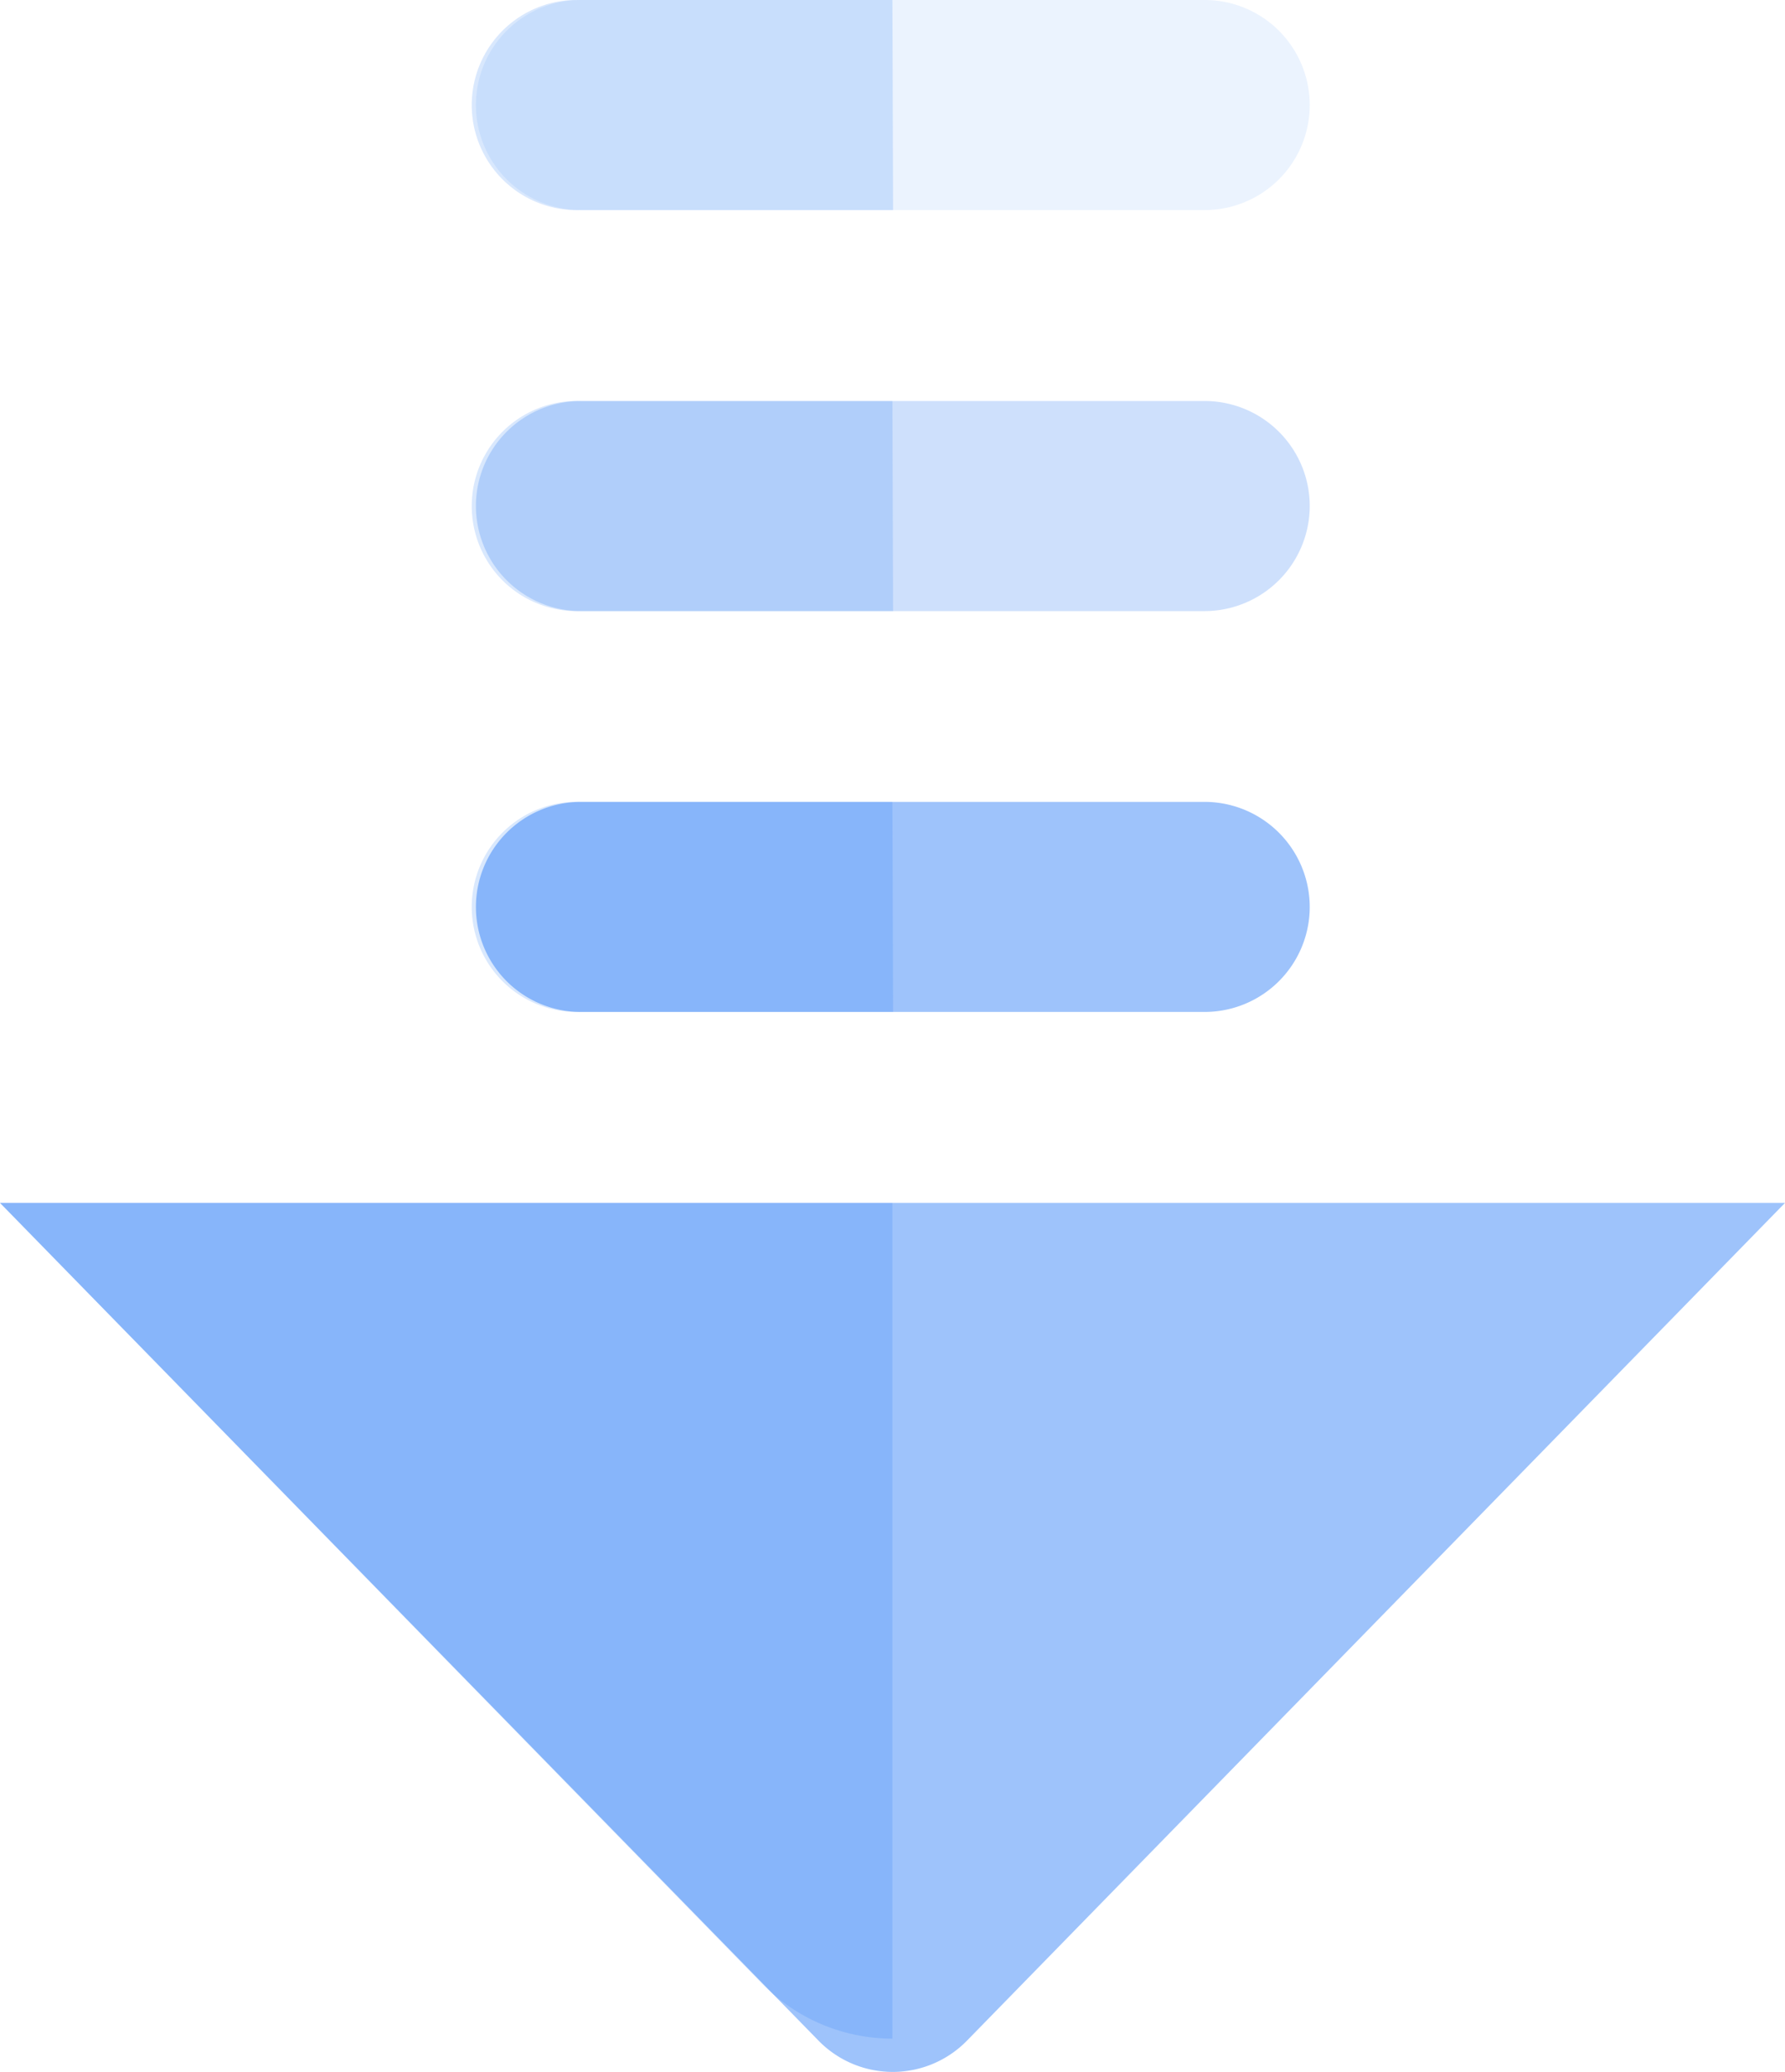
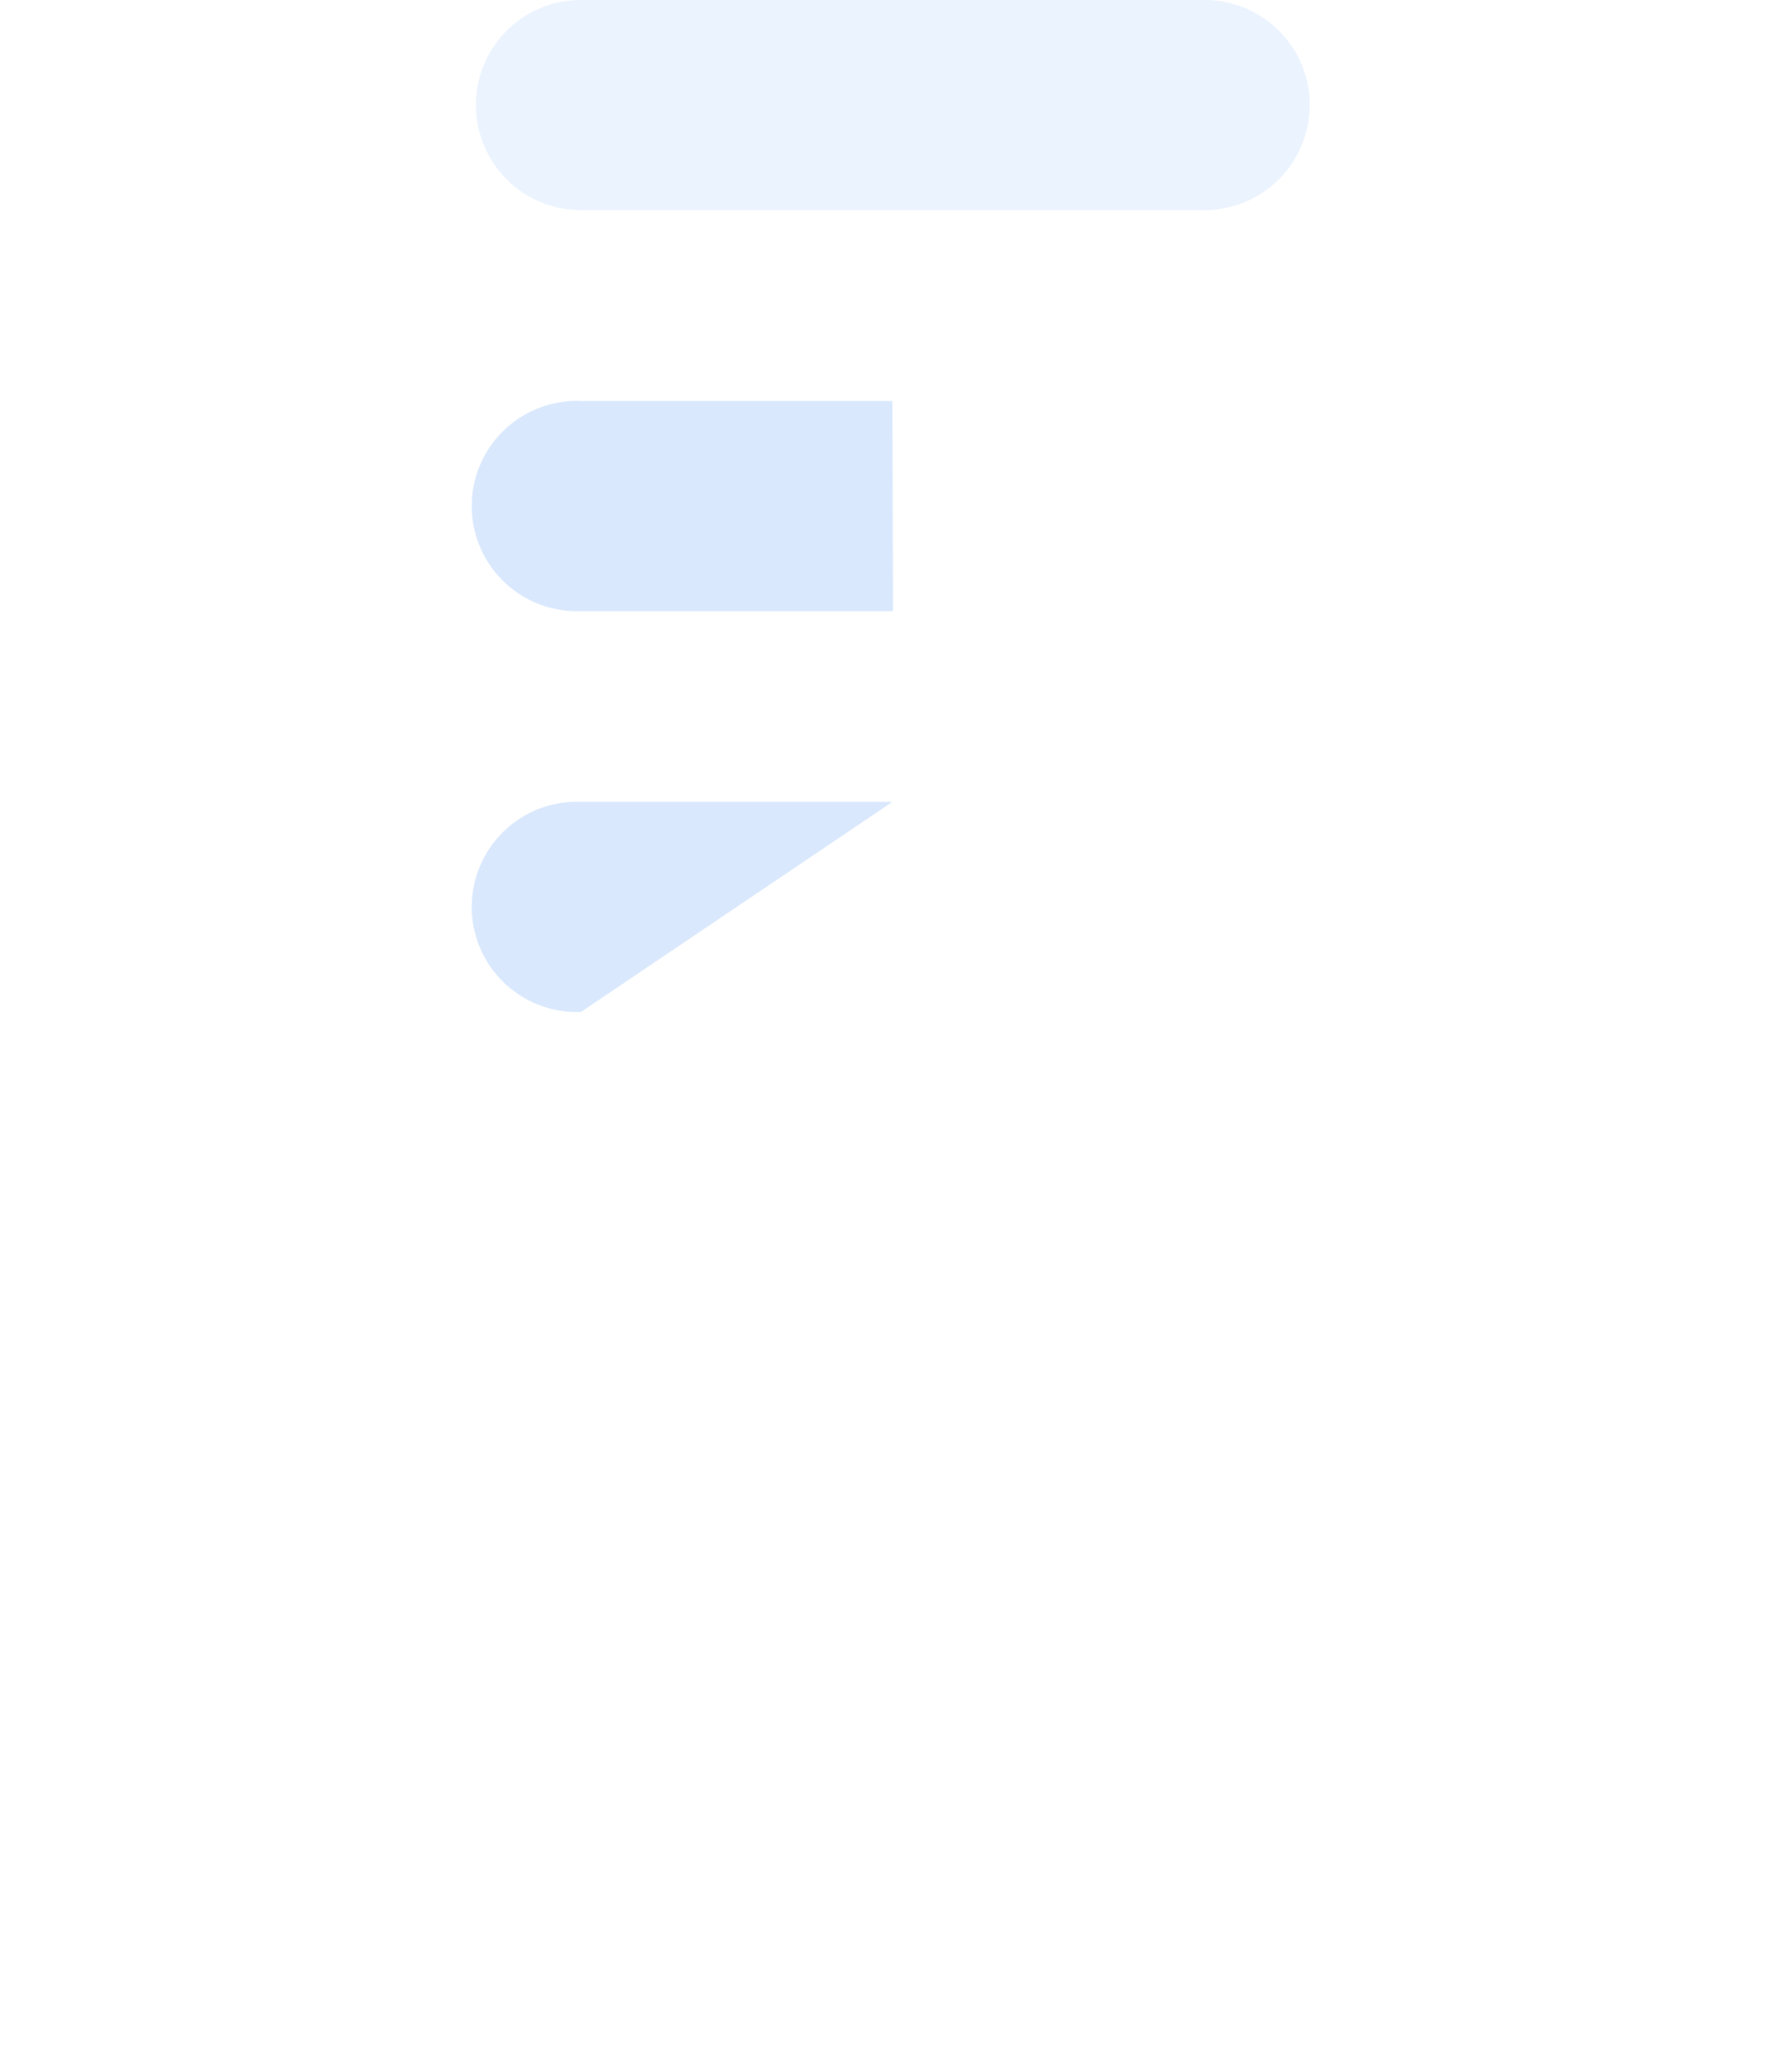
<svg xmlns="http://www.w3.org/2000/svg" id="Layer_1" data-name="Layer 1" viewBox="0 0 107.53 124.76">
  <defs>
    <style>.cls-1,.cls-2,.cls-3{fill:#9ec3fb;}.cls-2{opacity:0.5;}.cls-3{opacity:0.2;}.cls-4{opacity:0.16;}.cls-5{fill:#0d6af4;}</style>
  </defs>
-   <path class="cls-1" d="M107.53,72.44H0l49.28,50.42a6.25,6.25,0,0,0,9,0Z" />
-   <path class="cls-1" d="M35,60.94a6.32,6.32,0,0,1-6.33-6.32h0A6.33,6.33,0,0,1,35,48.29H72.57a6.34,6.34,0,0,1,6.33,6.33h0a6.33,6.33,0,0,1-6.33,6.32Z" />
-   <path class="cls-2" d="M35,36.8a6.33,6.33,0,0,1-6.33-6.33h0A6.32,6.32,0,0,1,35,24.15H72.57a6.33,6.33,0,0,1,6.33,6.32h0a6.34,6.34,0,0,1-6.33,6.33Z" />
  <path class="cls-3" d="M35,12.65a6.32,6.32,0,0,1-6.33-6.33h0A6.32,6.32,0,0,1,35,0H72.57A6.33,6.33,0,0,1,78.9,6.32h0a6.33,6.33,0,0,1-6.33,6.33Z" />
  <g class="cls-4">
-     <path class="cls-5" d="M53.76,0H35a6.33,6.33,0,1,0,0,12.65h18.8Z" />
-     <path class="cls-5" d="M53.76,72.44H0l45.89,47a11,11,0,0,0,7.87,3.33Z" />
-     <path class="cls-5" d="M53.76,48.29H35a6.33,6.33,0,1,0,0,12.65h18.8Z" />
+     <path class="cls-5" d="M53.76,48.29H35a6.33,6.33,0,1,0,0,12.65Z" />
    <path class="cls-5" d="M53.76,24.15H35A6.33,6.33,0,1,0,35,36.8h18.8Z" />
  </g>
</svg>